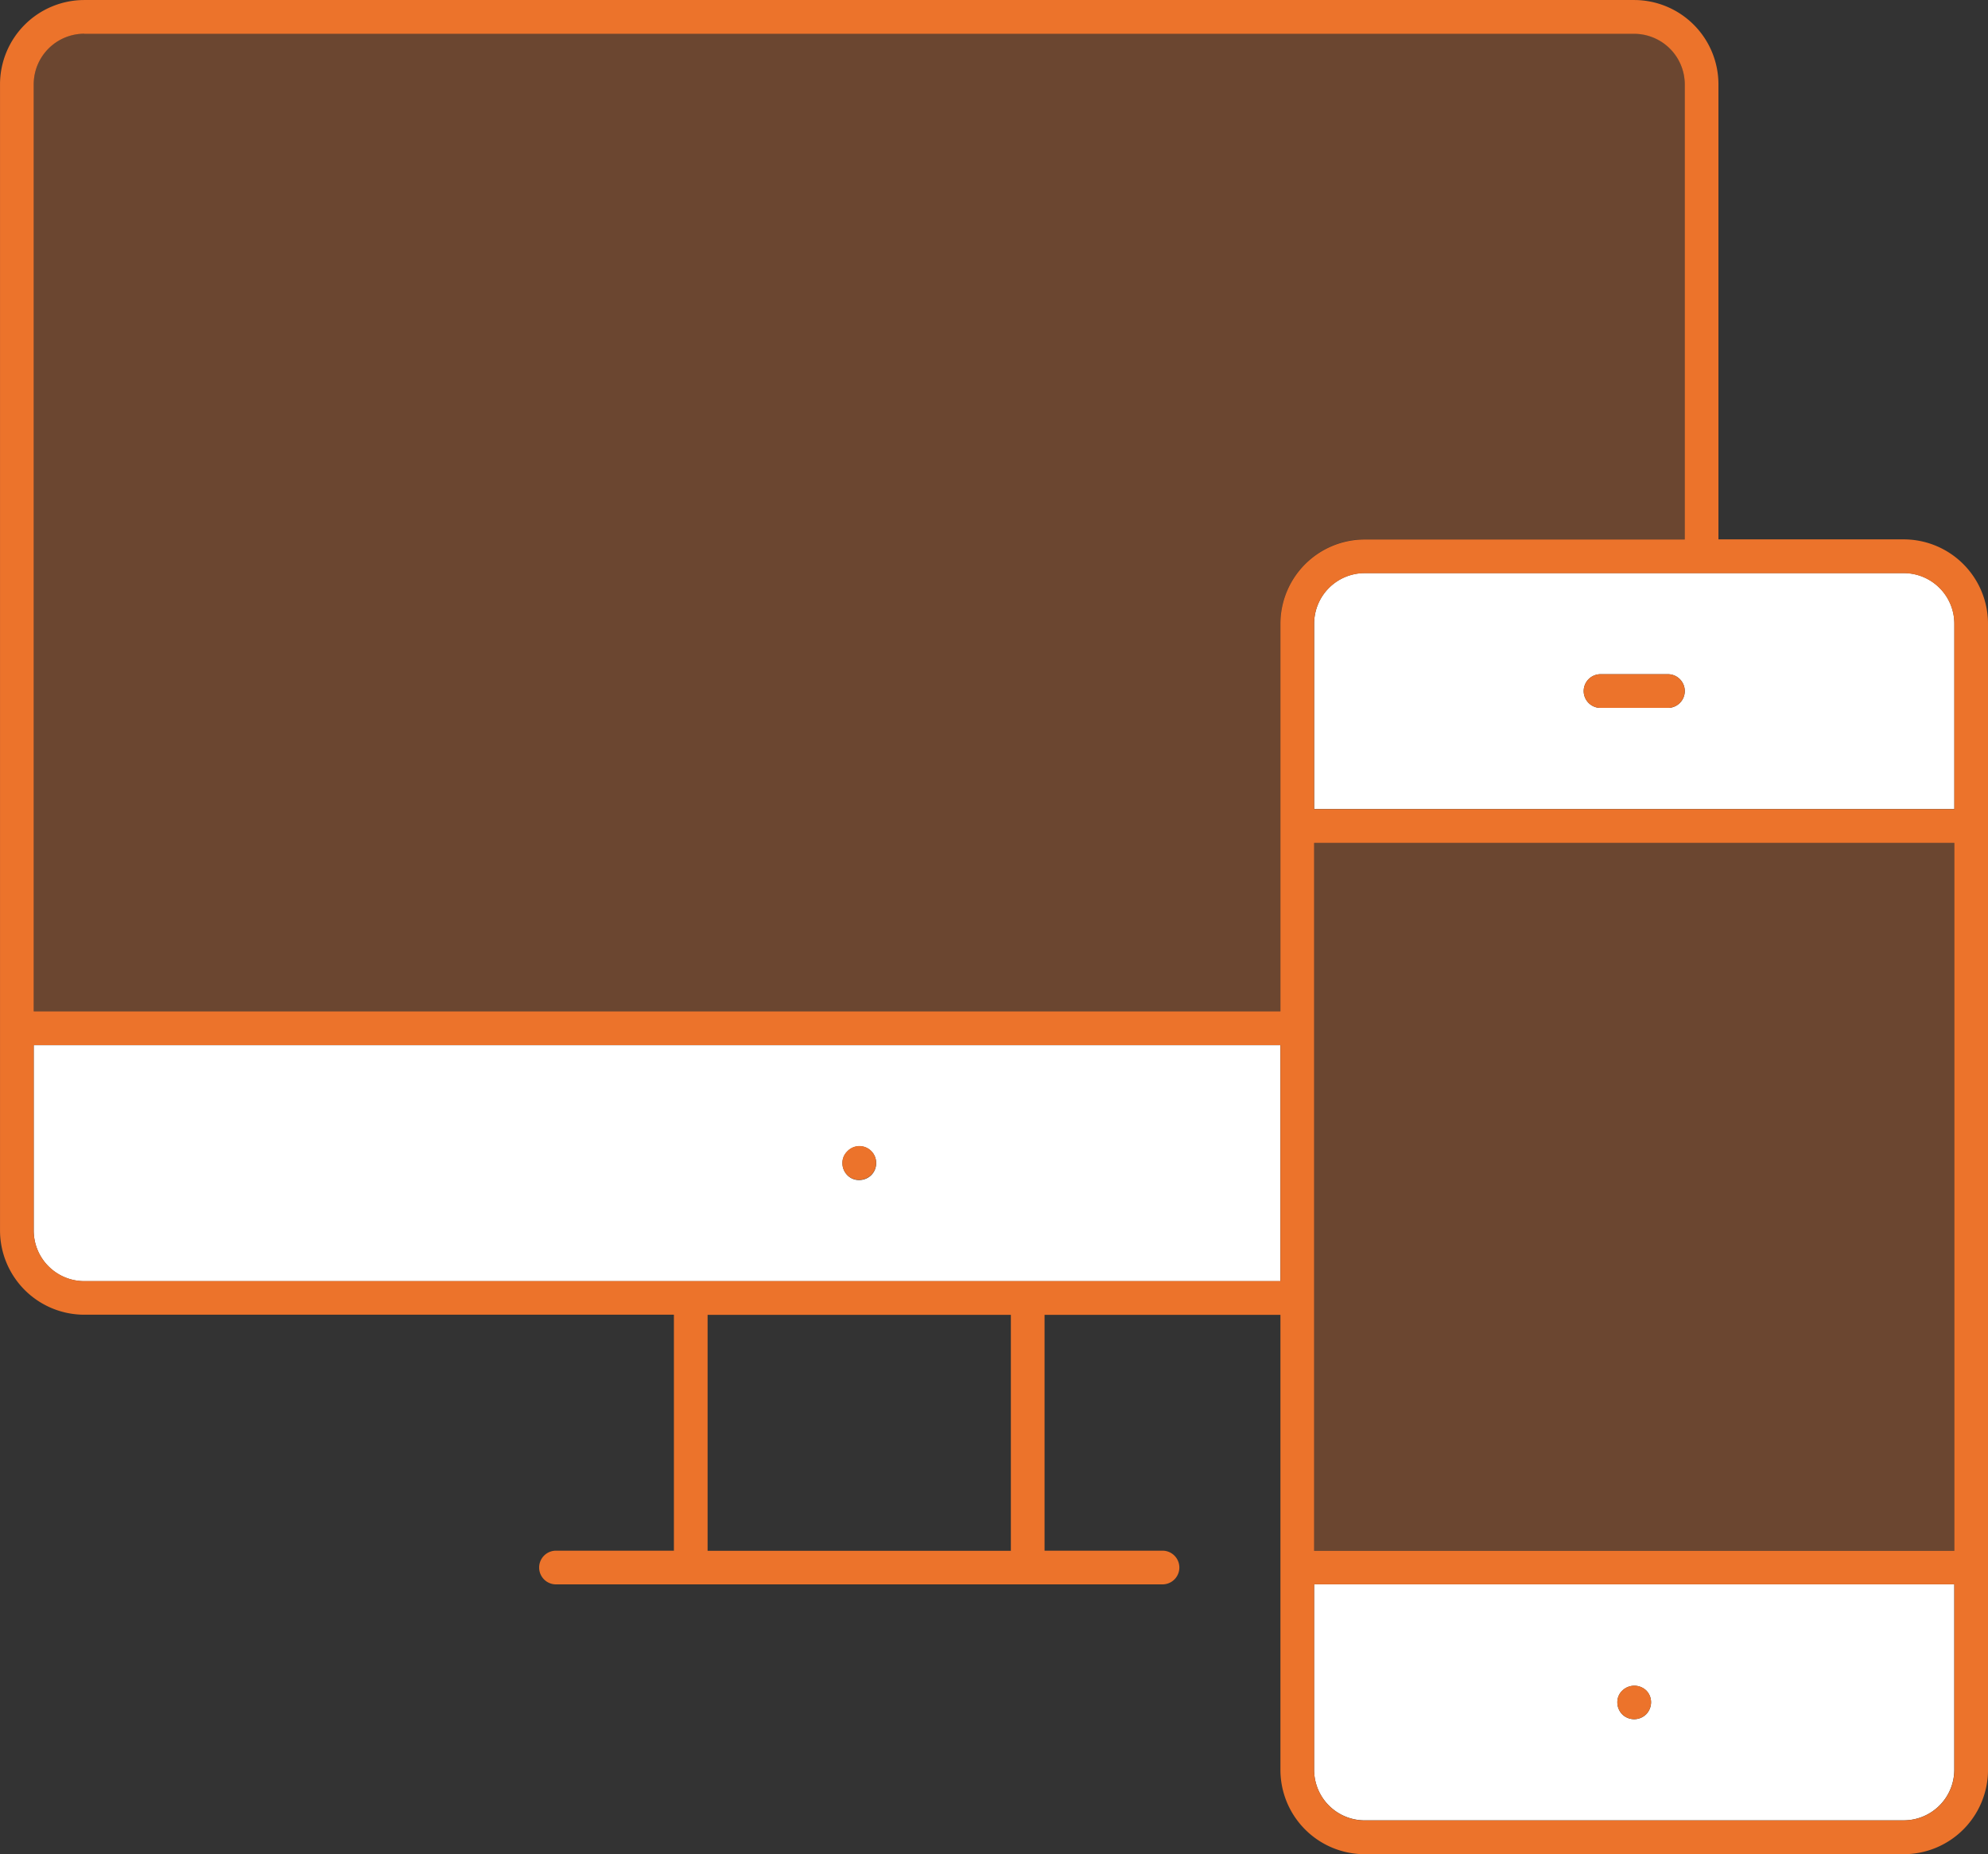
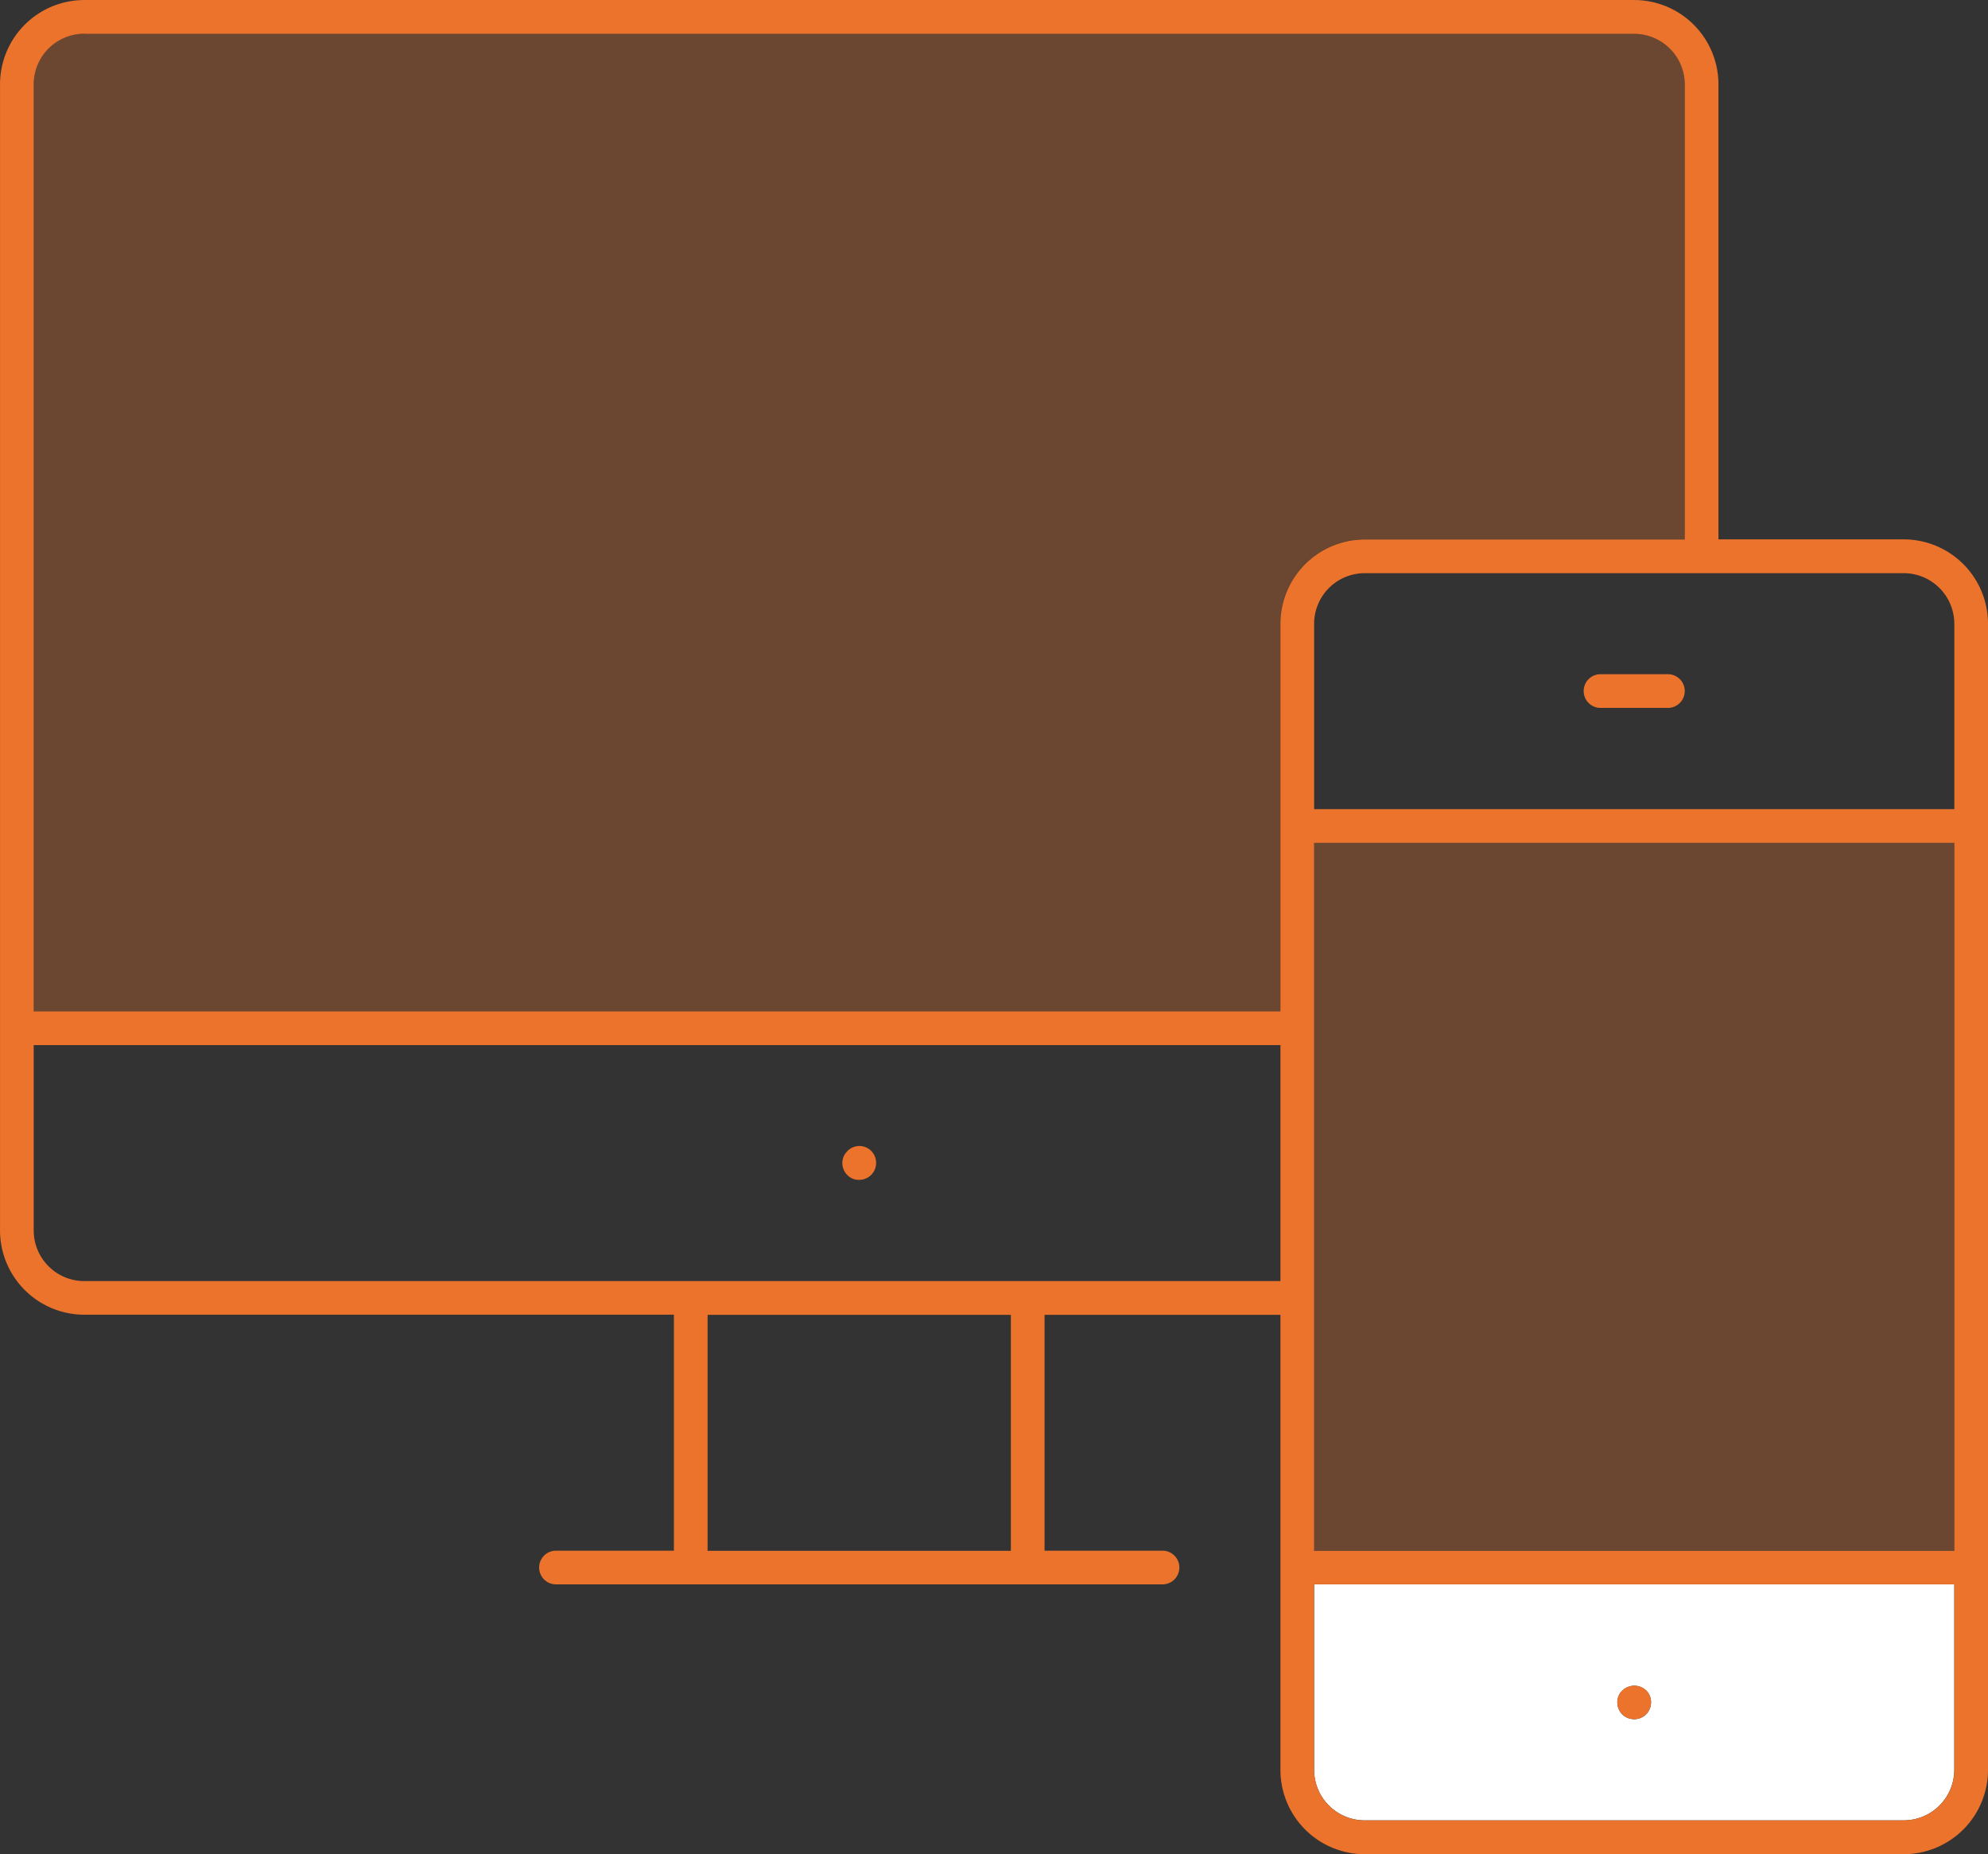
<svg xmlns="http://www.w3.org/2000/svg" width="76" height="70.865" viewBox="0 0 76 70.865">
  <rect x="0" y="0" width="76" height="70.865" fill="#333333" stroke="none" />
  <g transform="translate(-1 -1)">
    <g transform="translate(1 1)">
      <g transform="translate(1.288 1.288)">
        <path d="M993.356,358.359a1.935,1.935,0,0,0,1.932,1.933h20.61a1.935,1.935,0,0,0,1.932-1.933v-7.086H993.356Zm11.785-3.028a.661.661,0,0,1,.915,0,.64.64,0,0,1,.182.451.663.663,0,0,1-.182.451.653.653,0,0,1-.915.013.658.658,0,0,1-.192-.464A.608.608,0,0,1,1005.141,355.331Z" transform="translate(-944.407 -292.004)" fill="#fff" />
        <path d="M961.153,255.181V237.787a1.935,1.935,0,0,0-1.932-1.933H899.966a1.935,1.935,0,0,0-1.932,1.933V273.22h47.661V258.4a3.224,3.224,0,0,1,3.22-3.221Z" transform="translate(-898.034 -235.855)" fill="#ec732b" opacity="0.3" />
-         <path d="M898.034,318.229a1.935,1.935,0,0,0,1.932,1.933h45.729v-9.019H898.034Zm31.107-3.028a.638.638,0,0,1,1.1.451.639.639,0,0,1-.182.451.648.648,0,0,1-.462.193.608.608,0,0,1-.464-.193.644.644,0,0,1-.18-.451A.608.608,0,0,1,929.141,315.2Z" transform="translate(-898.034 -272.481)" fill="#fff" />
        <rect width="24.475" height="27.058" transform="translate(48.949 30.923)" fill="#ec732b" opacity="0.3" />
-         <path d="M1015.9,276h-20.61a1.935,1.935,0,0,0-1.932,1.933v7.086h24.475v-7.086A1.935,1.935,0,0,0,1015.9,276Zm-9.017,5.154h-2.576a.644.644,0,0,1,0-1.288h2.576a.644.644,0,0,1,0,1.288Z" transform="translate(-944.407 -255.385)" fill="#fff" />
      </g>
      <path d="M968.305,253.961H961.22V236.567a3.224,3.224,0,0,0-3.22-3.221H898.746a3.224,3.224,0,0,0-3.22,3.221v43.807a3.224,3.224,0,0,0,3.22,3.221h22.542v9.019H916.78a.644.644,0,0,0,0,1.288h23.187a.644.644,0,0,0,0-1.288h-4.509V283.6h9.017v17.394a3.224,3.224,0,0,0,3.22,3.221h20.61a3.224,3.224,0,0,0,3.22-3.221V257.182A3.224,3.224,0,0,0,968.305,253.961Zm-22.542,11.6h24.475v27.058H945.763Zm24.475-8.375v7.086H945.763v-7.086a1.935,1.935,0,0,1,1.932-1.933h20.61A1.935,1.935,0,0,1,970.237,257.182Zm-71.492-22.548H958a1.935,1.935,0,0,1,1.932,1.933v17.394H947.695a3.224,3.224,0,0,0-3.22,3.221V272H896.814V236.567A1.935,1.935,0,0,1,898.746,234.634Zm35.424,57.98H922.576V283.6H934.17Zm.644-10.308H898.746a1.935,1.935,0,0,1-1.932-1.933v-7.087h47.661v9.019Zm33.492,20.615h-20.61a1.935,1.935,0,0,1-1.932-1.933V293.9h24.475v7.086A1.935,1.935,0,0,1,968.305,302.922Z" transform="translate(-895.525 -233.345)" fill="#ec732b" />
      <path d="M1016.644,283.527h-2.576a.644.644,0,0,0,0,1.288h2.576a.644.644,0,0,0,0-1.288Z" transform="translate(-952.881 -257.758)" fill="#ec732b" />
      <path d="M1016.124,359a.608.608,0,0,0-.192.451.658.658,0,0,0,.192.464.653.653,0,0,0,.915-.013.663.663,0,0,0,.182-.451.64.64,0,0,0-.182-.451A.661.661,0,0,0,1016.124,359Z" transform="translate(-954.102 -294.387)" fill="#ec732b" />
      <path d="M958.429,318.855a.608.608,0,0,0-.192.451.644.644,0,0,0,.18.451.608.608,0,0,0,.464.193.649.649,0,0,0,.463-.193.64.64,0,0,0,.182-.451.638.638,0,0,0-1.1-.451Z" transform="translate(-926.034 -274.855)" fill="#ec732b" />
    </g>
  </g>
</svg>